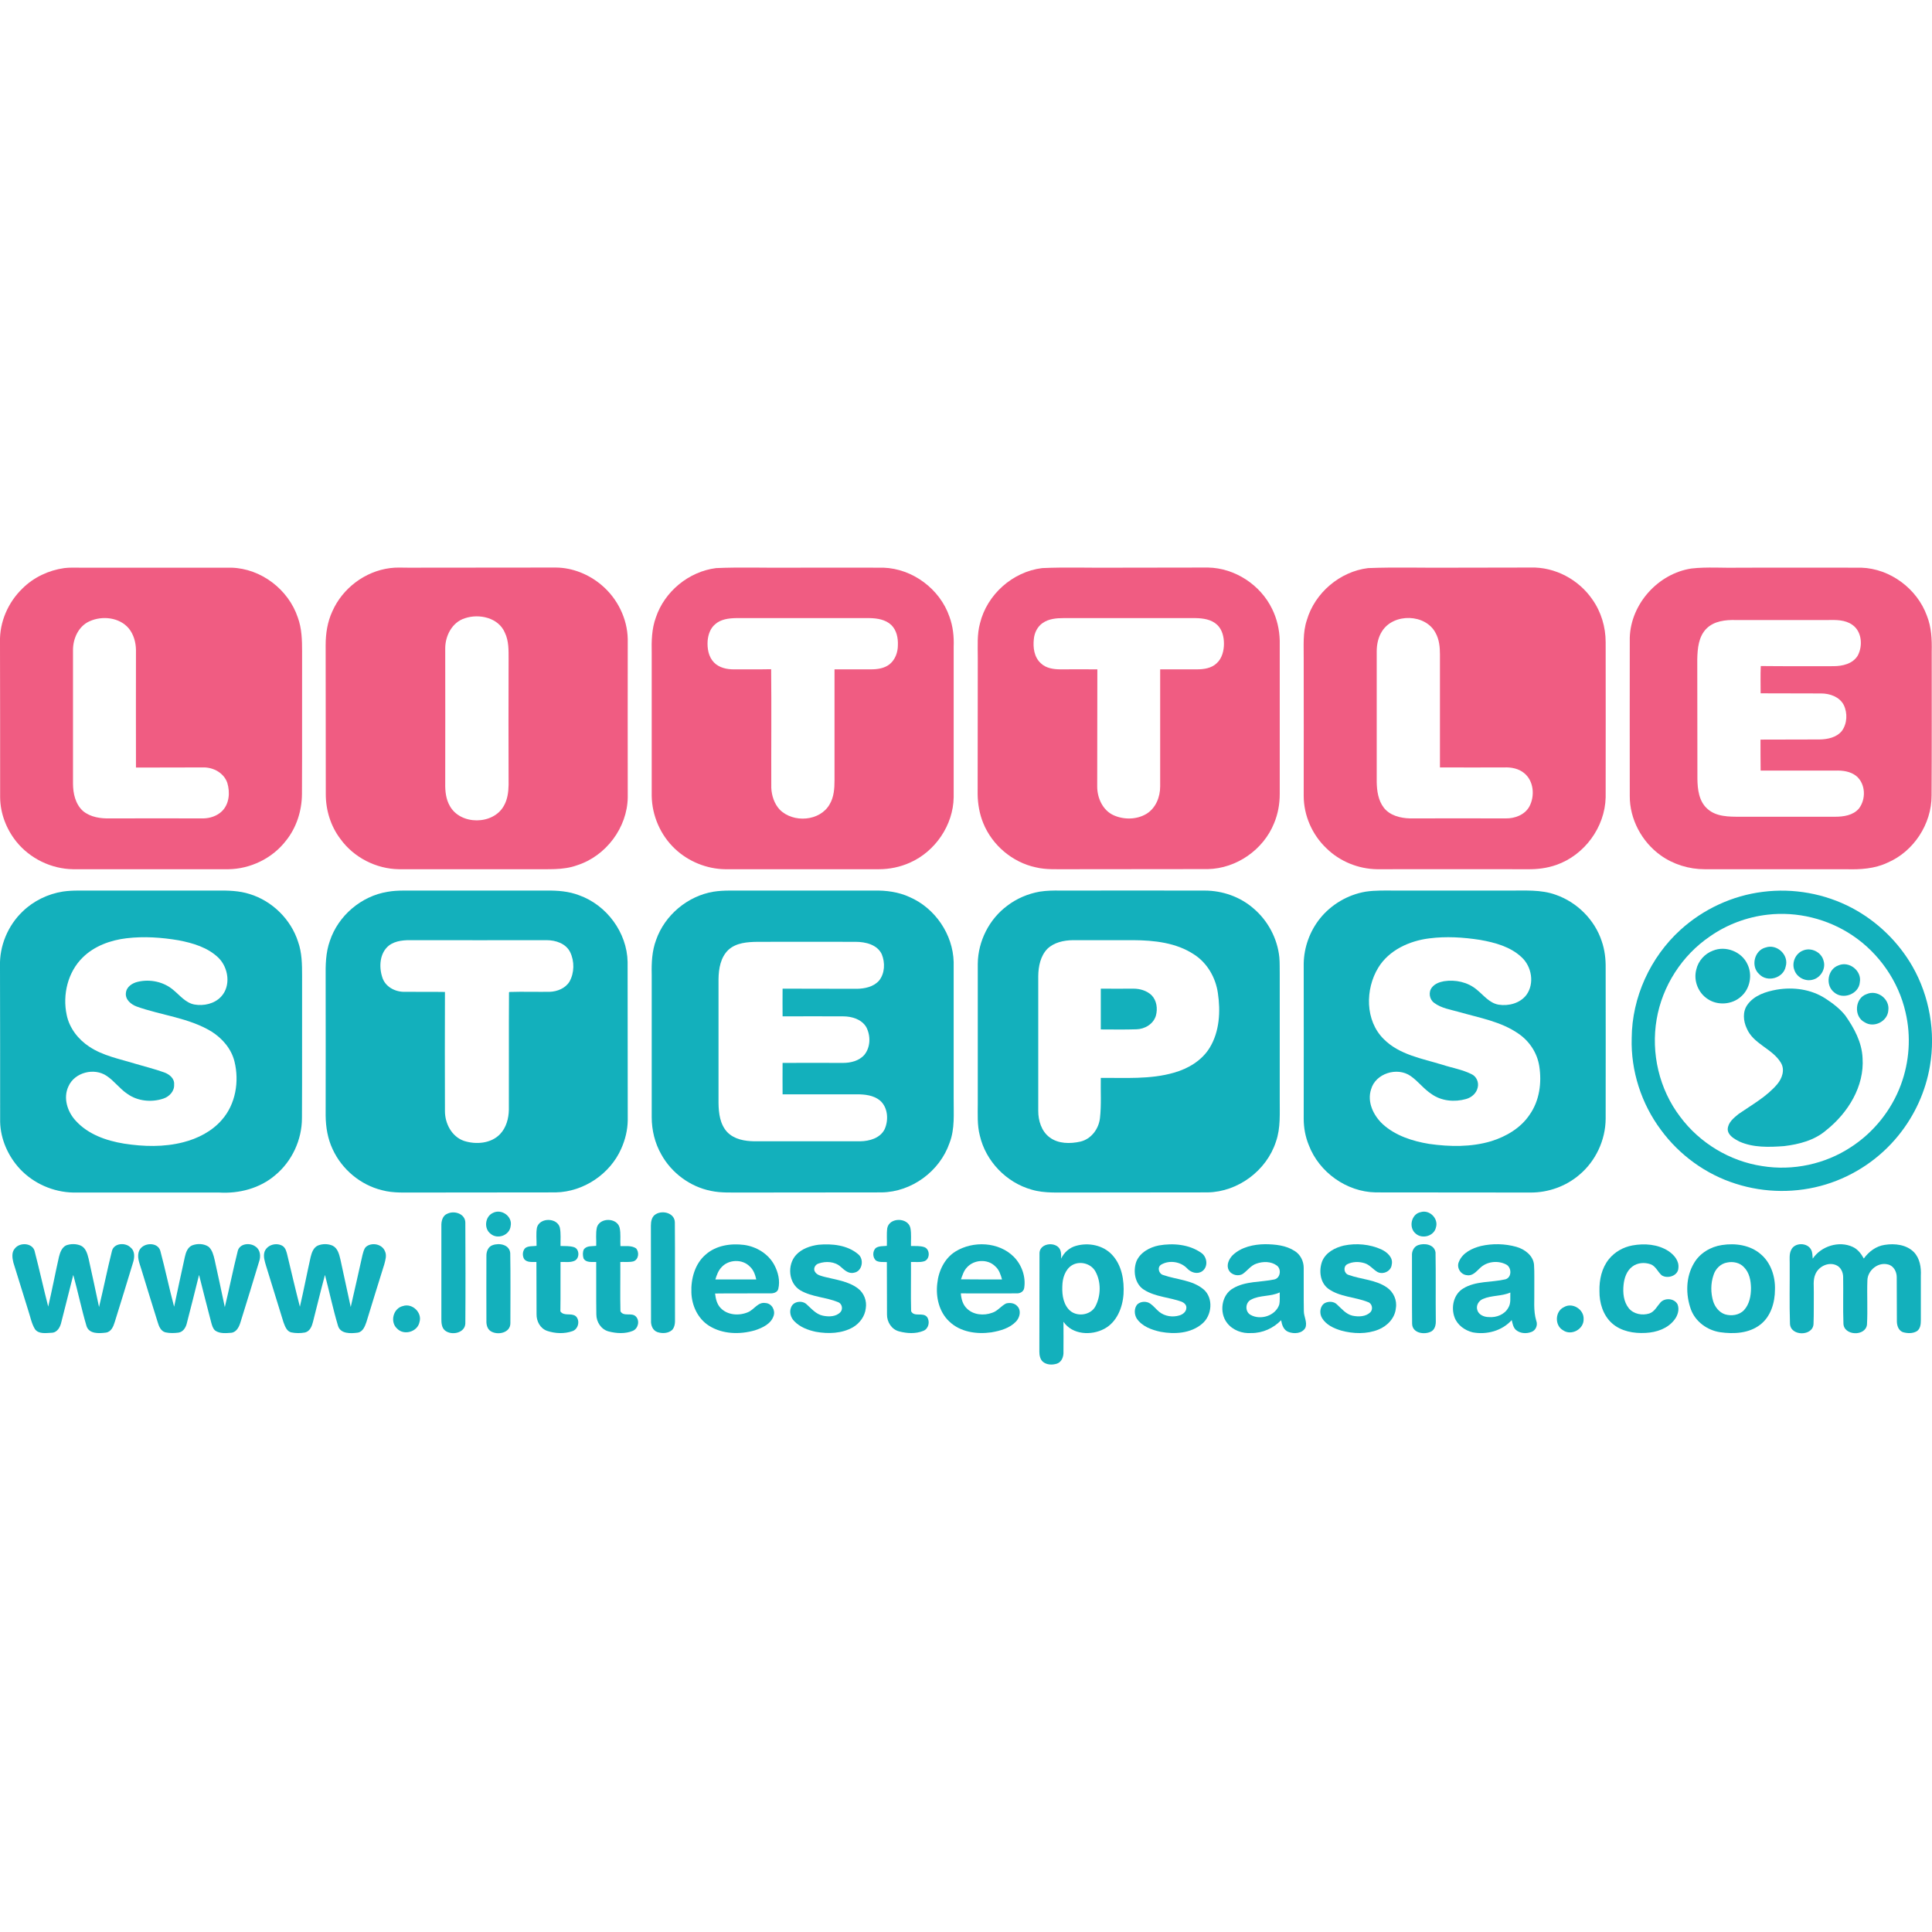
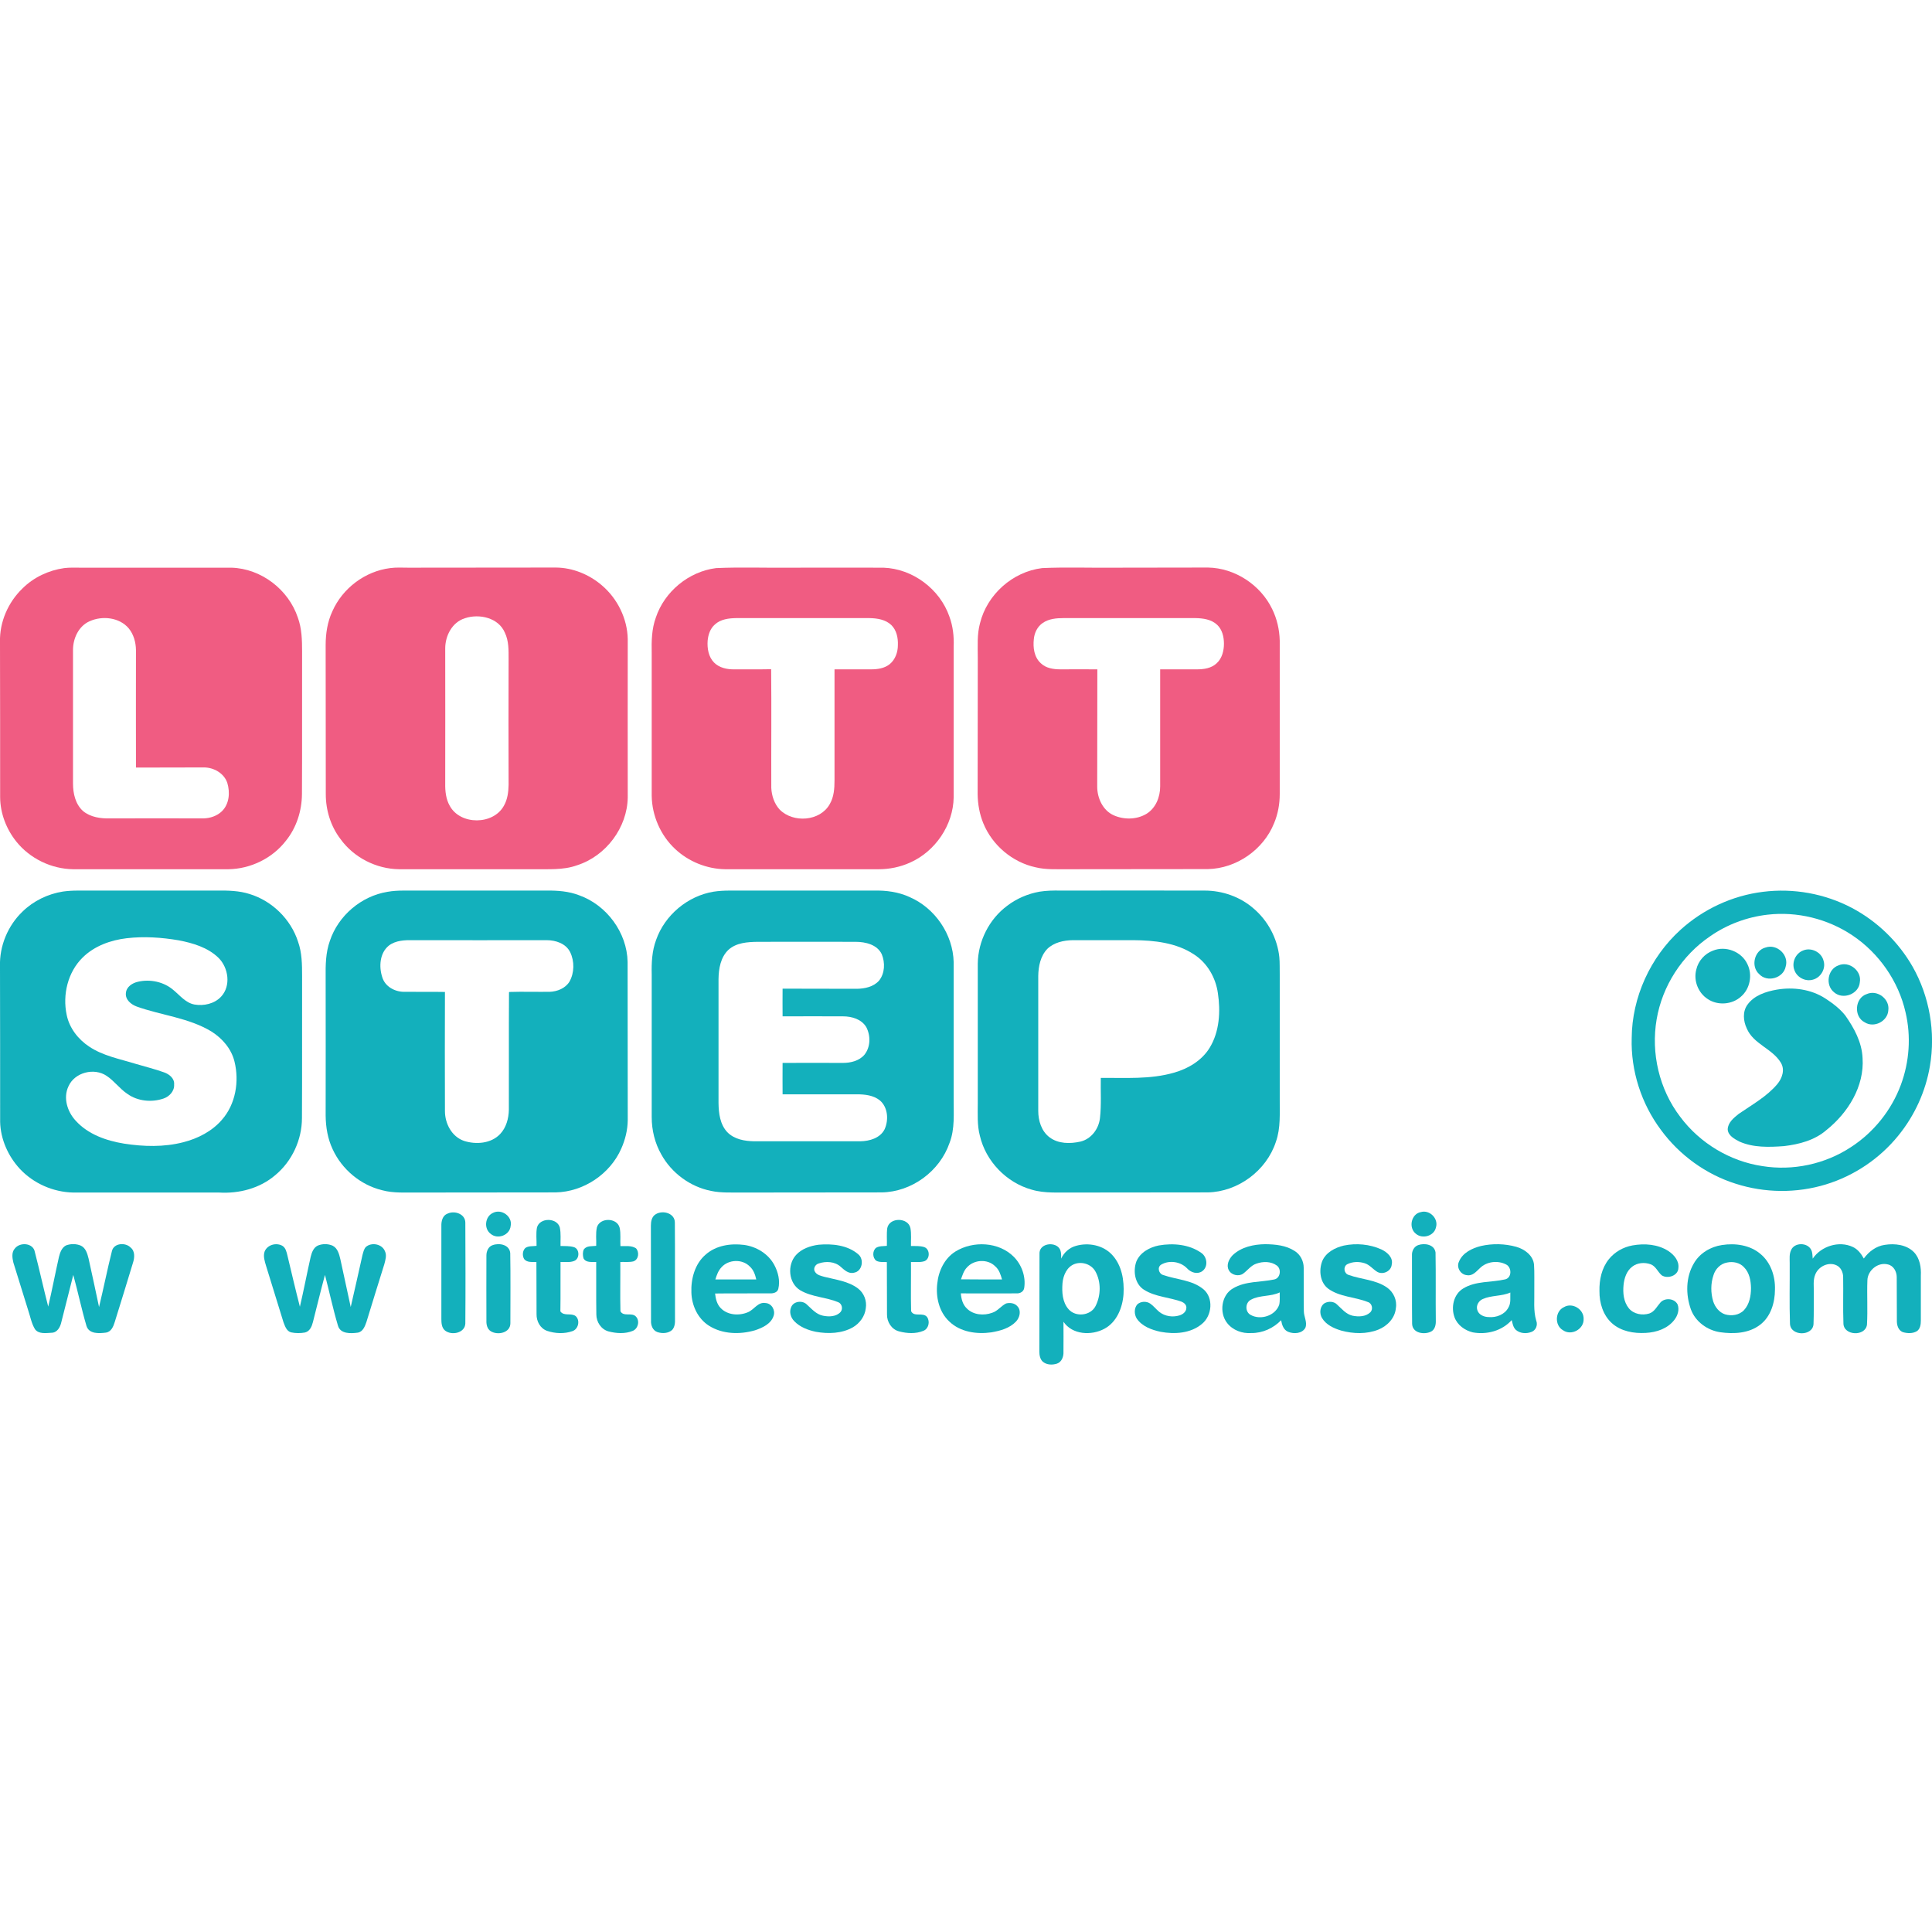
<svg xmlns="http://www.w3.org/2000/svg" xml:space="preserve" width="300px" height="300px" shape-rendering="geometricPrecision" text-rendering="geometricPrecision" image-rendering="optimizeQuality" fill-rule="evenodd" clip-rule="evenodd" viewBox="0 0 140.25 140.25">
  <g id="Layer_x0020_1">
    <rect fill="none" width="140.25" height="140.25" />
    <g id="_2214296122672">
      <g>
        <g>
          <path fill="#F05C82" fill-rule="nonzero" d="M4.66 41.24c0.39,-0.05 0.8,-0.03 1.2,-0.03 3.65,0 7.29,0 10.94,0 2.15,0.06 4.14,1.58 4.82,3.62 0.29,0.79 0.31,1.64 0.31,2.47 -0.01,3.45 0.01,6.9 -0.01,10.35 -0.01,1.22 -0.4,2.44 -1.17,3.39 -0.98,1.27 -2.57,2.04 -4.17,2.06 -3.76,0 -7.52,0 -11.27,0 -1.58,-0.02 -3.13,-0.77 -4.12,-2 -0.73,-0.91 -1.17,-2.05 -1.18,-3.22 0,-3.76 0,-7.51 -0.01,-11.27 -0.04,-1.45 0.59,-2.89 1.63,-3.89 0.81,-0.81 1.9,-1.32 3.03,-1.48zm1.84 3.86l0 0c-0.79,0.35 -1.2,1.24 -1.2,2.08 0,3.23 0,6.46 0,9.7 0,0.71 0.17,1.49 0.72,1.99 0.55,0.46 1.3,0.56 1.99,0.54 2.26,-0.01 4.51,0 6.76,0 0.49,-0.01 0.99,-0.18 1.34,-0.52 0.54,-0.53 0.6,-1.37 0.39,-2.06 -0.24,-0.71 -1,-1.13 -1.73,-1.12 -1.64,0.01 -3.27,0 -4.9,0.01 -0.01,-2.85 0,-5.7 0,-8.54 -0.01,-0.56 -0.17,-1.13 -0.52,-1.56 -0.68,-0.81 -1.93,-0.94 -2.85,-0.52z" />
        </g>
        <g>
          <path fill="#F05C82" fill-rule="nonzero" d="M28.32 41.24c0.44,-0.06 0.88,-0.03 1.33,-0.03 3.57,-0.01 7.14,0 10.71,-0.01 1.21,0.01 2.41,0.5 3.33,1.29 1.13,0.96 1.85,2.41 1.88,3.9 0,3.83 -0.01,7.66 0,11.49 -0.03,2.2 -1.58,4.26 -3.67,4.93 -1.04,0.38 -2.16,0.27 -3.24,0.29 -3.23,0 -6.46,0 -9.69,0 -1.66,-0.02 -3.29,-0.85 -4.26,-2.2 -0.7,-0.92 -1.06,-2.08 -1.06,-3.24 -0.01,-3.61 0,-7.21 -0.01,-10.82 0,-0.85 0.13,-1.7 0.49,-2.47 0.74,-1.67 2.37,-2.9 4.19,-3.13zm5.43 3.64l0 0c-0.93,0.29 -1.43,1.27 -1.43,2.19 0,3.27 0.01,6.53 0,9.8 -0.01,0.56 0.05,1.14 0.33,1.63 0.77,1.41 3.16,1.4 3.93,-0.01 0.26,-0.45 0.33,-0.99 0.34,-1.51 -0.01,-3.04 -0.01,-6.08 0,-9.13 0,-0.64 0.02,-1.32 -0.27,-1.92 -0.46,-1.09 -1.86,-1.4 -2.9,-1.05z" />
        </g>
        <g>
          <path fill="#F05C82" fill-rule="nonzero" d="M51.98 41.24c1.79,-0.08 3.59,-0.01 5.39,-0.03 2.25,0 4.51,-0.01 6.76,0 2.12,0.07 4.1,1.55 4.79,3.55 0.26,0.7 0.34,1.45 0.31,2.19 0,3.65 0,7.29 0,10.93 -0.03,2.02 -1.34,3.93 -3.17,4.74 -0.71,0.32 -1.49,0.48 -2.27,0.48 -3.72,0 -7.43,0 -11.15,0 -1.34,-0.02 -2.66,-0.56 -3.63,-1.47 -1.06,-0.99 -1.68,-2.42 -1.7,-3.86 0,-3.46 0,-6.91 0,-10.36 -0.02,-0.87 0,-1.76 0.3,-2.58 0.63,-1.89 2.39,-3.34 4.37,-3.59zm-0.08 4.09l0 0c-0.34,0.29 -0.49,0.74 -0.53,1.18 -0.04,0.55 0.06,1.17 0.46,1.58 0.38,0.39 0.95,0.51 1.48,0.5 0.89,-0.01 1.78,0.01 2.67,-0.01 0.03,2.87 0,5.75 0.01,8.62 0.03,0.57 0.22,1.15 0.61,1.57 0.97,0.99 2.93,0.86 3.63,-0.39 0.31,-0.52 0.35,-1.15 0.35,-1.74 0,-2.68 0,-5.37 0,-8.05 0.88,0 1.77,0 2.65,0 0.47,0 0.98,-0.07 1.36,-0.38 0.4,-0.33 0.59,-0.86 0.59,-1.38 0.02,-0.52 -0.09,-1.08 -0.48,-1.46 -0.42,-0.4 -1.03,-0.49 -1.58,-0.5 -3.23,0 -6.46,0 -9.69,0 -0.53,0.01 -1.12,0.08 -1.53,0.46z" />
        </g>
        <g>
          <path fill="#F05C82" fill-rule="nonzero" d="M75.65 41.24c1.75,-0.08 3.51,-0.01 5.27,-0.03 2.26,-0.01 4.51,0 6.77,-0.01 1.95,0.03 3.82,1.26 4.66,3.01 0.35,0.71 0.53,1.5 0.55,2.29 0,3.72 0,7.43 0,11.15 0,0.72 -0.13,1.44 -0.41,2.11 -0.77,1.92 -2.73,3.29 -4.81,3.33 -3.38,0.01 -6.76,0 -10.13,0.01 -0.79,-0.01 -1.6,0.05 -2.37,-0.14 -1.68,-0.36 -3.15,-1.6 -3.8,-3.2 -0.27,-0.66 -0.4,-1.38 -0.41,-2.1 0.01,-3.31 0,-6.61 0.01,-9.92 0,-0.83 -0.06,-1.68 0.16,-2.49 0.51,-2.09 2.37,-3.75 4.51,-4.01zm0.05 3.98l0 0c-0.39,0.26 -0.61,0.72 -0.65,1.17 -0.07,0.62 0.02,1.32 0.51,1.76 0.37,0.36 0.92,0.44 1.42,0.44 0.89,0 1.78,-0.01 2.68,0 -0.01,2.83 0,5.67 -0.01,8.51 0,0.84 0.41,1.74 1.21,2.09 0.75,0.33 1.68,0.31 2.38,-0.12 0.67,-0.42 0.98,-1.22 0.98,-1.98 0,-2.83 0,-5.67 0,-8.5 0.89,0 1.78,0 2.67,0 0.51,0 1.05,-0.08 1.43,-0.44 0.39,-0.35 0.53,-0.91 0.53,-1.42 0,-0.49 -0.12,-1.02 -0.49,-1.37 -0.42,-0.4 -1.03,-0.48 -1.58,-0.49 -3.19,0 -6.39,0 -9.58,0 -0.51,0 -1.07,0.05 -1.5,0.35z" />
        </g>
        <g>
-           <path fill="#F05C82" fill-rule="nonzero" d="M99.31 41.24c2.02,-0.08 4.05,-0.01 6.07,-0.03 1.92,-0.01 3.84,0 5.75,-0.01 1.75,-0.05 3.47,0.87 4.46,2.31 0.64,0.9 0.97,2 0.97,3.11 0,3.75 0.01,7.51 0,11.26 -0.05,2.17 -1.54,4.2 -3.59,4.91 -0.66,0.23 -1.36,0.32 -2.06,0.31 -3.65,-0.01 -7.3,0 -10.94,0 -1.37,-0.02 -2.72,-0.57 -3.69,-1.53 -1.03,-0.98 -1.64,-2.38 -1.64,-3.8 0.01,-3.31 0,-6.61 0,-9.91 0.01,-0.96 -0.08,-1.93 0.23,-2.85 0.58,-1.98 2.4,-3.52 4.44,-3.77zm1.02 4.58l0 0c-0.28,0.43 -0.39,0.96 -0.39,1.47 0,3.16 0,6.31 0,9.47 0.01,0.65 0.11,1.35 0.52,1.88 0.44,0.56 1.19,0.75 1.88,0.77 2.33,0 4.65,-0.01 6.98,0 0.65,0.01 1.37,-0.26 1.7,-0.86 0.41,-0.76 0.33,-1.86 -0.38,-2.43 -0.4,-0.33 -0.93,-0.43 -1.43,-0.41 -1.56,0.01 -3.12,0 -4.68,0 0,-2.73 0,-5.47 0,-8.2 0,-0.53 -0.05,-1.07 -0.31,-1.55 -0.72,-1.41 -3.05,-1.47 -3.89,-0.14z" />
-         </g>
+           </g>
        <g>
-           <path fill="#F05C82" fill-rule="nonzero" d="M122.78 41.27c1.14,-0.13 2.3,-0.03 3.45,-0.06 2.96,0 5.93,-0.01 8.89,0 2.1,0.07 4.05,1.53 4.76,3.49 0.33,0.83 0.37,1.72 0.35,2.6 0,3.48 0.01,6.97 -0.01,10.46 0,2.06 -1.3,4.05 -3.19,4.86 -0.94,0.45 -2,0.51 -3.02,0.48 -3.42,0 -6.84,0 -10.26,0 -1.14,0 -2.28,-0.35 -3.2,-1.01 -1.37,-0.98 -2.25,-2.63 -2.24,-4.31 0,-3.83 -0.01,-7.67 0,-11.5 0.08,-2.45 2.06,-4.64 4.47,-5.01zm1.11 4.35l0 0c-0.59,0.58 -0.66,1.45 -0.68,2.23 0.01,2.9 0,5.79 0.01,8.69 0.01,0.76 0.11,1.63 0.72,2.17 0.64,0.59 1.58,0.58 2.4,0.58 2.29,0 4.58,0 6.87,0 0.62,0 1.31,-0.1 1.73,-0.59 0.53,-0.68 0.5,-1.8 -0.19,-2.37 -0.43,-0.34 -1,-0.41 -1.53,-0.39 -1.81,0 -3.61,0 -5.41,0 -0.01,-0.75 -0.01,-1.5 -0.01,-2.25 1.43,-0.01 2.86,0 4.29,-0.01 0.58,-0.01 1.22,-0.14 1.61,-0.61 0.4,-0.54 0.43,-1.31 0.14,-1.9 -0.31,-0.59 -1.01,-0.83 -1.64,-0.83 -1.46,-0.01 -2.93,0 -4.39,-0.01 0,-0.66 -0.02,-1.32 0.01,-1.98 1.76,0.02 3.52,0.01 5.28,0.01 0.65,0 1.4,-0.17 1.76,-0.77 0.38,-0.71 0.3,-1.75 -0.39,-2.23 -0.53,-0.38 -1.2,-0.36 -1.82,-0.35 -2.22,0 -4.43,0 -6.65,0 -0.74,-0.02 -1.56,0.07 -2.11,0.61z" />
-         </g>
+           </g>
      </g>
      <g>
        <g>
          <path fill="#13B0BC" fill-rule="nonzero" d="M4.57 64.72c0.36,-0.05 0.72,-0.07 1.08,-0.07 3.37,0 6.75,0 10.13,0 0.79,-0.01 1.59,0.01 2.34,0.25 1.64,0.5 3,1.84 3.52,3.47 0.28,0.79 0.29,1.64 0.29,2.47 -0.01,3.44 0.01,6.88 -0.01,10.32 0,1.58 -0.72,3.14 -1.94,4.15 -1.12,0.96 -2.63,1.35 -4.08,1.26 -3.53,0 -7.06,0 -10.59,0 -1.45,-0.03 -2.88,-0.66 -3.87,-1.72 -0.85,-0.92 -1.4,-2.15 -1.43,-3.41 0,-3.76 0,-7.52 -0.01,-11.28 -0.05,-1.48 0.57,-2.97 1.64,-3.99 0.79,-0.77 1.84,-1.28 2.93,-1.45zm4.62 3.39l0 0c-1.17,0.14 -2.34,0.56 -3.19,1.4 -1.08,1.06 -1.47,2.7 -1.16,4.16 0.19,0.95 0.83,1.78 1.64,2.31 1,0.67 2.21,0.89 3.34,1.24 0.7,0.21 1.41,0.38 2.1,0.63 0.37,0.13 0.76,0.44 0.72,0.88 0.03,0.48 -0.35,0.88 -0.78,1.02 -0.86,0.29 -1.87,0.19 -2.61,-0.34 -0.56,-0.37 -0.95,-0.94 -1.51,-1.31 -0.9,-0.61 -2.32,-0.26 -2.77,0.76 -0.4,0.84 -0.08,1.84 0.52,2.49 0.9,1 2.23,1.46 3.52,1.67 1.42,0.22 2.89,0.26 4.29,-0.1 1.06,-0.27 2.08,-0.79 2.8,-1.62 1.01,-1.14 1.28,-2.8 0.92,-4.25 -0.23,-0.92 -0.88,-1.67 -1.67,-2.17 -1.65,-1 -3.63,-1.17 -5.42,-1.81 -0.41,-0.15 -0.85,-0.5 -0.79,-0.99 0.04,-0.45 0.47,-0.72 0.87,-0.81 0.89,-0.21 1.89,0 2.59,0.61 0.47,0.39 0.88,0.92 1.51,1.04 0.68,0.12 1.46,-0.05 1.94,-0.57 0.73,-0.78 0.54,-2.1 -0.19,-2.82 -0.77,-0.75 -1.85,-1.07 -2.89,-1.27 -1.24,-0.21 -2.52,-0.3 -3.78,-0.15z" />
        </g>
        <g>
          <path fill="#13B0BC" fill-rule="nonzero" d="M28.13 64.74c0.39,-0.07 0.78,-0.09 1.18,-0.09 3.46,0 6.92,0 10.37,0 0.8,-0.01 1.61,0.05 2.36,0.34 2,0.71 3.48,2.71 3.52,4.84 0.01,3.83 0,7.66 0.01,11.49 -0.01,0.71 -0.18,1.41 -0.47,2.06 -0.81,1.85 -2.74,3.14 -4.76,3.18 -3.34,0.01 -6.68,0 -10.03,0.01 -0.86,-0.01 -1.74,0.06 -2.58,-0.17 -1.56,-0.38 -2.91,-1.51 -3.58,-2.97 -0.36,-0.76 -0.5,-1.6 -0.51,-2.44 0.01,-3.35 0,-6.69 0,-10.04 -0.01,-0.89 0,-1.8 0.31,-2.66 0.61,-1.82 2.27,-3.24 4.18,-3.55zm0.09 3.91l0 0c-0.66,0.54 -0.72,1.53 -0.47,2.29 0.2,0.67 0.89,1.05 1.56,1.06 1,0.01 1.99,-0.01 2.99,0.01 -0.01,2.88 -0.01,5.76 0,8.65 0,0.9 0.49,1.85 1.38,2.16 0.87,0.28 1.96,0.2 2.62,-0.49 0.45,-0.47 0.63,-1.14 0.64,-1.78 0.01,-2.84 -0.01,-5.67 0.01,-8.51l0.03 -0.03c0.97,-0.03 1.95,0 2.92,-0.01 0.55,-0.02 1.14,-0.25 1.44,-0.74 0.36,-0.64 0.37,-1.48 0.05,-2.14 -0.31,-0.63 -1.05,-0.87 -1.71,-0.87 -3.23,0 -6.46,0.01 -9.69,0 -0.6,-0.01 -1.27,0.01 -1.77,0.4z" />
        </g>
        <g>
          <path fill="#13B0BC" fill-rule="nonzero" d="M51.8 64.73c0.39,-0.06 0.78,-0.08 1.17,-0.08 3.5,0 6.99,0 10.48,0 0.88,-0.02 1.78,0.1 2.58,0.47 1.85,0.8 3.15,2.71 3.2,4.72 0,3.3 0,6.61 0,9.91 -0.01,1.08 0.1,2.19 -0.3,3.22 -0.71,2.06 -2.75,3.56 -4.93,3.59 -3.37,0.01 -6.75,0 -10.12,0.01 -0.76,-0.01 -1.52,0.04 -2.27,-0.12 -1.51,-0.3 -2.86,-1.3 -3.6,-2.64 -0.47,-0.82 -0.7,-1.77 -0.7,-2.71 0,-3.46 0,-6.91 0,-10.36 -0.02,-0.85 0.02,-1.71 0.32,-2.51 0.63,-1.8 2.29,-3.19 4.17,-3.5zm1.08 4.22l0 0c-0.57,0.54 -0.71,1.37 -0.72,2.12 0,3 0,6.01 0,9.01 0.01,0.74 0.11,1.54 0.63,2.1 0.51,0.53 1.27,0.66 1.97,0.67 2.57,0 5.13,0 7.69,0 0.67,-0.01 1.45,-0.23 1.77,-0.88 0.3,-0.67 0.24,-1.59 -0.35,-2.09 -0.46,-0.37 -1.08,-0.44 -1.65,-0.44 -1.81,0 -3.61,0 -5.41,0 -0.01,-0.76 0,-1.52 0,-2.28 1.46,0 2.92,-0.01 4.39,0 0.56,0 1.17,-0.15 1.55,-0.59 0.45,-0.56 0.46,-1.38 0.14,-2 -0.34,-0.58 -1.05,-0.79 -1.69,-0.79 -1.46,-0.01 -2.93,0 -4.39,0 0,-0.67 -0.01,-1.34 0,-2.01 1.8,0.01 3.6,0 5.4,0.01 0.57,-0.01 1.2,-0.14 1.6,-0.59 0.43,-0.53 0.45,-1.31 0.2,-1.92 -0.33,-0.7 -1.18,-0.9 -1.9,-0.9 -2.37,-0.01 -4.74,0 -7.11,0 -0.73,0.01 -1.55,0.06 -2.12,0.58z" />
        </g>
        <g>
          <path fill="#13B0BC" fill-rule="nonzero" d="M75.46 64.73c0.5,-0.08 1.01,-0.09 1.52,-0.08 3.49,0 6.98,-0.01 10.47,0 1.29,0 2.58,0.45 3.55,1.3 1.04,0.88 1.73,2.18 1.87,3.53 0.04,0.42 0.02,0.84 0.03,1.25 0,3.01 0,6.02 0,9.02 -0.01,1.05 0.08,2.13 -0.28,3.14 -0.68,2.09 -2.75,3.63 -4.95,3.67 -3.27,0.01 -6.53,0 -9.8,0.01 -0.99,-0.02 -2.01,0.08 -2.98,-0.21 -1.83,-0.51 -3.33,-2.06 -3.76,-3.92 -0.2,-0.76 -0.15,-1.57 -0.15,-2.35 0,-3.38 0,-6.76 0,-10.14 0.02,-1.63 0.83,-3.23 2.14,-4.2 0.68,-0.52 1.5,-0.87 2.34,-1.02zm0.57 4.15l0 0c-0.5,0.52 -0.65,1.27 -0.66,1.97 0,3.26 0,6.53 0,9.8 0,0.7 0.23,1.47 0.82,1.91 0.63,0.48 1.5,0.48 2.25,0.31 0.78,-0.19 1.32,-0.92 1.41,-1.7 0.11,-0.97 0.04,-1.94 0.06,-2.92 1.77,-0.02 3.58,0.12 5.31,-0.38 1.03,-0.29 2.03,-0.88 2.6,-1.82 0.71,-1.17 0.79,-2.63 0.59,-3.96 -0.16,-1.12 -0.77,-2.19 -1.74,-2.81 -1.29,-0.85 -2.89,-1.02 -4.39,-1.03 -1.47,0 -2.93,0 -4.4,0 -0.66,0.01 -1.36,0.16 -1.85,0.63z" />
        </g>
        <g>
-           <path fill="#13B0BC" fill-rule="nonzero" d="M99.13 64.73c0.73,-0.11 1.46,-0.08 2.2,-0.08 2.74,0 5.47,0 8.21,0 1.14,0.01 2.32,-0.09 3.41,0.31 1.54,0.54 2.81,1.81 3.32,3.35 0.22,0.63 0.3,1.3 0.29,1.97 0,3.64 0.01,7.29 0,10.93 -0.01,1.56 -0.73,3.09 -1.92,4.08 -0.97,0.83 -2.24,1.28 -3.51,1.28 -3.76,-0.01 -7.51,0 -11.27,-0.01 -2.11,-0.04 -4.1,-1.46 -4.85,-3.43 -0.25,-0.61 -0.37,-1.26 -0.37,-1.92 0.01,-3.75 0,-7.51 0,-11.26 0.02,-1.18 0.44,-2.34 1.17,-3.26 0.82,-1.03 2.03,-1.74 3.32,-1.96zm4.62 3.39l0 0c-1.44,0.18 -2.92,0.85 -3.7,2.13 -0.95,1.56 -0.96,3.84 0.4,5.18 1.13,1.14 2.78,1.41 4.25,1.86 0.7,0.23 1.45,0.35 2.11,0.68 0.37,0.16 0.56,0.6 0.46,0.98 -0.09,0.42 -0.45,0.72 -0.84,0.83 -0.84,0.24 -1.8,0.15 -2.51,-0.36 -0.57,-0.37 -0.97,-0.93 -1.52,-1.31 -0.97,-0.68 -2.55,-0.19 -2.87,0.97 -0.3,0.92 0.17,1.89 0.84,2.52 0.92,0.84 2.16,1.24 3.38,1.44 1.49,0.21 3.05,0.24 4.51,-0.2 1.09,-0.34 2.14,-0.96 2.78,-1.92 0.72,-1.02 0.89,-2.33 0.7,-3.53 -0.15,-0.96 -0.72,-1.82 -1.52,-2.36 -1.27,-0.88 -2.82,-1.14 -4.28,-1.56 -0.62,-0.18 -1.3,-0.27 -1.83,-0.67 -0.35,-0.25 -0.43,-0.79 -0.16,-1.12 0.21,-0.27 0.55,-0.39 0.87,-0.45 0.83,-0.13 1.73,0.06 2.38,0.61 0.5,0.4 0.91,0.97 1.58,1.09 0.73,0.12 1.57,-0.1 2.03,-0.71 0.6,-0.83 0.38,-2.07 -0.36,-2.74 -0.81,-0.76 -1.93,-1.06 -3,-1.25 -1.22,-0.19 -2.47,-0.27 -3.7,-0.11z" />
-         </g>
+           </g>
        <g>
          <path fill="#13B0BC" fill-rule="nonzero" d="M127.98 64.74c2.21,-0.28 4.49,0.13 6.46,1.17 1.83,0.97 3.37,2.46 4.4,4.26 1.23,2.16 1.68,4.76 1.26,7.21 -0.31,1.85 -1.11,3.6 -2.29,5.05 -1.35,1.67 -3.2,2.92 -5.26,3.55 -2.12,0.65 -4.44,0.63 -6.55,-0.05 -2.16,-0.68 -4.09,-2.08 -5.43,-3.91 -1.42,-1.9 -2.19,-4.29 -2.12,-6.66 0.02,-2.96 1.35,-5.87 3.54,-7.86 1.65,-1.5 3.77,-2.49 5.99,-2.76zm0.33 1.66l0 0c-1.49,0.17 -2.94,0.71 -4.17,1.57 -2.04,1.38 -3.47,3.61 -3.88,6.03 -0.42,2.46 0.19,5.08 1.71,7.07 1.42,1.91 3.61,3.23 5.96,3.58 2.22,0.36 4.56,-0.14 6.44,-1.38 1.65,-1.07 2.94,-2.68 3.62,-4.52 0.62,-1.67 0.75,-3.52 0.34,-5.26 -0.51,-2.26 -1.93,-4.3 -3.86,-5.59 -1.79,-1.2 -4.02,-1.75 -6.16,-1.5z" />
        </g>
        <path fill="#13B0BC" fill-rule="nonzero" d="M128.18 68.78c0.82,-0.28 1.7,0.55 1.45,1.38 -0.16,0.85 -1.34,1.18 -1.92,0.56 -0.64,-0.56 -0.36,-1.74 0.47,-1.94z" />
        <path fill="#13B0BC" fill-rule="nonzero" d="M124.35 69.01c0.92,-0.38 2.08,0.07 2.5,0.98 0.38,0.77 0.2,1.79 -0.47,2.36 -0.64,0.58 -1.68,0.66 -2.4,0.18 -0.7,-0.44 -1.06,-1.35 -0.84,-2.15 0.14,-0.62 0.61,-1.15 1.21,-1.37z" />
        <path fill="#13B0BC" fill-rule="nonzero" d="M130.89 69c0.59,-0.25 1.34,0.12 1.49,0.75 0.18,0.57 -0.21,1.23 -0.79,1.37 -0.54,0.15 -1.15,-0.17 -1.33,-0.7 -0.21,-0.54 0.08,-1.21 0.63,-1.42z" />
        <path fill="#13B0BC" fill-rule="nonzero" d="M133.46 70.08c0.78,-0.34 1.71,0.4 1.55,1.23 -0.07,0.85 -1.22,1.29 -1.86,0.73 -0.66,-0.51 -0.49,-1.68 0.31,-1.96z" />
-         <path fill="#13B0BC" fill-rule="nonzero" d="M79.91 71.77c0.79,0 1.58,0.01 2.37,0 0.47,0 0.96,0.14 1.31,0.47 0.38,0.38 0.46,0.98 0.32,1.49 -0.18,0.61 -0.81,0.98 -1.42,0.99 -0.86,0.03 -1.72,0.01 -2.58,0.01 0,-0.98 0,-1.97 0,-2.96z" />
        <path fill="#13B0BC" fill-rule="nonzero" d="M128.99 71.84c1.19,-0.2 2.47,-0.03 3.5,0.63 0.54,0.35 1.06,0.74 1.46,1.24 0.65,0.92 1.21,1.95 1.26,3.1 0.14,2.05 -1.06,3.98 -2.63,5.23 -0.85,0.74 -1.98,1.03 -3.07,1.16 -1.09,0.08 -2.23,0.12 -3.24,-0.33 -0.36,-0.19 -0.82,-0.43 -0.85,-0.88 0.01,-0.5 0.44,-0.84 0.8,-1.13 0.97,-0.67 2.03,-1.25 2.8,-2.16 0.35,-0.42 0.57,-1.04 0.26,-1.55 -0.61,-1.03 -2,-1.35 -2.48,-2.5 -0.25,-0.53 -0.31,-1.21 0.05,-1.71 0.49,-0.69 1.35,-0.96 2.14,-1.1z" />
        <path fill="#13B0BC" fill-rule="nonzero" d="M135.52 72.16c0.75,-0.33 1.67,0.35 1.56,1.17 -0.04,0.81 -1.04,1.32 -1.72,0.88 -0.81,-0.41 -0.72,-1.77 0.16,-2.05z" />
        <path fill="#13B0BC" fill-rule="nonzero" d="M35.78 88.05c0.63,-0.33 1.44,0.26 1.29,0.95 -0.07,0.68 -0.96,1 -1.46,0.56 -0.5,-0.38 -0.4,-1.25 0.17,-1.51z" />
        <path fill="#13B0BC" fill-rule="nonzero" d="M103.14 87.99c0.64,-0.19 1.3,0.47 1.1,1.11 -0.13,0.63 -0.99,0.87 -1.46,0.46 -0.55,-0.43 -0.34,-1.44 0.36,-1.57z" />
        <path fill="#13B0BC" fill-rule="nonzero" d="M32.49 88.1c0.51,-0.24 1.29,0.02 1.29,0.66 0.01,2.43 0.02,4.87 0,7.31 -0.02,0.7 -0.99,0.9 -1.47,0.52 -0.25,-0.2 -0.27,-0.55 -0.27,-0.84 0,-2.25 0,-4.51 0,-6.76 -0.01,-0.35 0.09,-0.76 0.45,-0.89z" />
        <path fill="#13B0BC" fill-rule="nonzero" d="M47.61 88.14c0.51,-0.31 1.39,-0.07 1.38,0.62 0.02,2.33 0,4.66 0.01,6.99 0.01,0.27 -0.01,0.57 -0.2,0.79 -0.28,0.26 -0.73,0.28 -1.08,0.16 -0.34,-0.12 -0.48,-0.5 -0.46,-0.83 -0.01,-2.3 0,-4.59 -0.01,-6.89 0,-0.31 0.06,-0.67 0.36,-0.84z" />
        <path fill="#13B0BC" fill-rule="nonzero" d="M38.98 89.11c0.2,-0.74 1.46,-0.73 1.66,0 0.09,0.44 0.04,0.89 0.05,1.34 0.32,0.01 0.65,-0.01 0.96,0.08 0.44,0.12 0.45,0.86 0.02,1.01 -0.31,0.12 -0.65,0.06 -0.98,0.07 -0.01,1.2 0.01,2.39 -0.01,3.59 0.27,0.37 0.78,0.09 1.11,0.34 0.34,0.31 0.2,0.94 -0.23,1.09 -0.59,0.21 -1.26,0.18 -1.85,-0.02 -0.5,-0.18 -0.77,-0.7 -0.76,-1.21 -0.01,-1.26 0,-2.52 -0.01,-3.79 -0.3,-0.01 -0.67,0.06 -0.89,-0.21 -0.14,-0.24 -0.13,-0.59 0.08,-0.8 0.23,-0.17 0.54,-0.12 0.82,-0.16 0.01,-0.44 -0.05,-0.9 0.03,-1.33z" />
        <path fill="#13B0BC" fill-rule="nonzero" d="M43.33 89.1c0.21,-0.73 1.46,-0.72 1.65,0.02 0.1,0.44 0.03,0.89 0.06,1.34 0.37,0.01 0.8,-0.06 1.13,0.16 0.26,0.28 0.19,0.83 -0.2,0.95 -0.31,0.07 -0.63,0.03 -0.94,0.04 0.01,1.19 -0.02,2.39 0.01,3.58 0.23,0.42 0.82,0.06 1.12,0.38 0.3,0.31 0.17,0.87 -0.22,1.04 -0.55,0.23 -1.2,0.19 -1.77,0.04 -0.54,-0.15 -0.88,-0.69 -0.88,-1.23 -0.02,-1.27 0,-2.54 -0.01,-3.81 -0.31,-0.01 -0.74,0.07 -0.92,-0.26 -0.06,-0.21 -0.07,-0.45 0.02,-0.65 0.21,-0.29 0.6,-0.22 0.9,-0.26 0.02,-0.44 -0.05,-0.9 0.05,-1.34z" />
        <path fill="#13B0BC" fill-rule="nonzero" d="M64.41 89.15c0.16,-0.8 1.52,-0.78 1.68,0 0.08,0.43 0.03,0.87 0.04,1.3 0.32,0.01 0.65,-0.02 0.96,0.08 0.45,0.15 0.44,0.93 -0.04,1.04 -0.3,0.08 -0.61,0.03 -0.92,0.04 0.01,1.19 -0.02,2.38 0.01,3.57 0.21,0.46 0.87,0.05 1.16,0.43 0.23,0.33 0.11,0.85 -0.27,1 -0.56,0.23 -1.19,0.19 -1.76,0.04 -0.55,-0.14 -0.89,-0.69 -0.88,-1.23 -0.01,-1.27 0,-2.54 -0.01,-3.8 -0.25,-0.02 -0.53,0.03 -0.77,-0.1 -0.28,-0.21 -0.29,-0.72 -0.01,-0.94 0.23,-0.14 0.52,-0.11 0.78,-0.14 0.02,-0.43 -0.03,-0.86 0.03,-1.29z" />
        <path fill="#13B0BC" fill-rule="nonzero" d="M1.08 90.63c0.37,-0.48 1.34,-0.41 1.45,0.26 0.34,1.31 0.63,2.64 0.97,3.96 0.28,-1.2 0.51,-2.41 0.78,-3.61 0.08,-0.31 0.2,-0.67 0.51,-0.83 0.34,-0.13 0.75,-0.13 1.09,0.02 0.35,0.17 0.46,0.58 0.55,0.93 0.26,1.17 0.51,2.34 0.76,3.52 0.33,-1.36 0.6,-2.73 0.94,-4.08 0.15,-0.57 0.98,-0.62 1.35,-0.24 0.34,0.27 0.29,0.76 0.17,1.12 -0.43,1.44 -0.88,2.86 -1.32,4.29 -0.1,0.33 -0.26,0.72 -0.65,0.77 -0.49,0.06 -1.21,0.11 -1.4,-0.48 -0.36,-1.22 -0.62,-2.48 -0.96,-3.71 -0.3,1.15 -0.57,2.3 -0.87,3.44 -0.08,0.36 -0.3,0.76 -0.72,0.76 -0.39,0.02 -0.92,0.11 -1.19,-0.26 -0.25,-0.41 -0.33,-0.88 -0.48,-1.33 -0.36,-1.17 -0.73,-2.34 -1.09,-3.51 -0.08,-0.33 -0.14,-0.75 0.11,-1.02z" />
-         <path fill="#13B0BC" fill-rule="nonzero" d="M10.12 90.76c0.28,-0.57 1.34,-0.62 1.52,0.05 0.36,1.34 0.64,2.71 1,4.05 0.26,-1.21 0.51,-2.42 0.78,-3.62 0.07,-0.32 0.2,-0.69 0.52,-0.83 0.38,-0.15 0.86,-0.14 1.21,0.1 0.26,0.24 0.35,0.6 0.43,0.94 0.25,1.14 0.5,2.29 0.74,3.44 0.33,-1.36 0.6,-2.73 0.94,-4.08 0.14,-0.55 0.9,-0.62 1.3,-0.31 0.35,0.24 0.38,0.72 0.25,1.08 -0.44,1.48 -0.9,2.94 -1.35,4.4 -0.1,0.33 -0.28,0.72 -0.66,0.77 -0.39,0.03 -0.84,0.08 -1.18,-0.16 -0.17,-0.15 -0.23,-0.38 -0.29,-0.6 -0.3,-1.14 -0.59,-2.29 -0.88,-3.44 -0.3,1.19 -0.59,2.38 -0.9,3.56 -0.08,0.29 -0.27,0.58 -0.59,0.63 -0.31,0.04 -0.64,0.05 -0.95,-0.02 -0.35,-0.09 -0.48,-0.46 -0.57,-0.76 -0.4,-1.27 -0.79,-2.55 -1.18,-3.82 -0.13,-0.44 -0.36,-0.93 -0.14,-1.38z" />
+         <path fill="#13B0BC" fill-rule="nonzero" d="M10.12 90.76z" />
        <path fill="#13B0BC" fill-rule="nonzero" d="M19.21 90.85c0.2,-0.5 0.87,-0.67 1.31,-0.4 0.22,0.15 0.28,0.43 0.34,0.67 0.3,1.25 0.59,2.5 0.91,3.74 0.28,-1.2 0.51,-2.41 0.78,-3.61 0.08,-0.32 0.2,-0.68 0.52,-0.83 0.34,-0.14 0.74,-0.14 1.08,0.01 0.37,0.19 0.47,0.62 0.56,0.99 0.25,1.15 0.5,2.3 0.75,3.46 0.29,-1.25 0.57,-2.51 0.85,-3.76 0.06,-0.21 0.1,-0.44 0.25,-0.6 0.41,-0.36 1.17,-0.22 1.38,0.3 0.15,0.3 0.04,0.64 -0.04,0.95 -0.44,1.4 -0.87,2.8 -1.3,4.2 -0.11,0.31 -0.25,0.7 -0.62,0.77 -0.51,0.07 -1.28,0.11 -1.45,-0.52 -0.36,-1.21 -0.62,-2.45 -0.94,-3.67 -0.31,1.14 -0.58,2.28 -0.87,3.41 -0.08,0.32 -0.22,0.68 -0.58,0.77 -0.33,0.06 -0.68,0.06 -1.01,-0.01 -0.33,-0.09 -0.44,-0.45 -0.55,-0.73 -0.43,-1.36 -0.83,-2.72 -1.26,-4.08 -0.1,-0.34 -0.23,-0.71 -0.11,-1.06z" />
        <path fill="#13B0BC" fill-rule="nonzero" d="M35.76 90.39c0.49,-0.18 1.23,-0.04 1.28,0.58 0.03,1.69 0.01,3.39 0.01,5.09 0,0.7 -0.92,0.89 -1.42,0.58 -0.26,-0.16 -0.33,-0.48 -0.32,-0.76 0,-1.58 -0.01,-3.16 0,-4.74 0,-0.31 0.14,-0.65 0.45,-0.75z" />
        <g>
          <path fill="#13B0BC" fill-rule="nonzero" d="M51.22 91.08c0.75,-0.67 1.81,-0.83 2.78,-0.71 0.91,0.12 1.78,0.65 2.21,1.46 0.28,0.52 0.43,1.15 0.29,1.73 -0.06,0.27 -0.37,0.34 -0.6,0.33 -1.33,0.01 -2.66,-0.01 -3.99,0.01 0.04,0.37 0.13,0.77 0.4,1.05 0.5,0.53 1.34,0.58 1.98,0.31 0.45,-0.18 0.73,-0.76 1.27,-0.67 0.46,0.02 0.74,0.52 0.6,0.93 -0.19,0.59 -0.81,0.87 -1.35,1.05 -1.1,0.32 -2.36,0.29 -3.34,-0.33 -0.81,-0.51 -1.25,-1.46 -1.28,-2.4 -0.04,-1 0.25,-2.09 1.03,-2.76zm1.16 0.91l0 0c-0.24,0.25 -0.35,0.57 -0.45,0.89 0.99,0 1.98,0 2.97,0 -0.08,-0.35 -0.2,-0.7 -0.47,-0.94 -0.54,-0.56 -1.54,-0.52 -2.05,0.05z" />
        </g>
        <path fill="#13B0BC" fill-rule="nonzero" d="M59.41 90.36c0.99,-0.09 2.11,0.02 2.89,0.69 0.45,0.36 0.3,1.25 -0.31,1.34 -0.39,0.1 -0.7,-0.2 -0.96,-0.43 -0.43,-0.39 -1.08,-0.42 -1.6,-0.24 -0.26,0.07 -0.43,0.4 -0.25,0.63 0.15,0.22 0.43,0.27 0.67,0.34 0.82,0.21 1.73,0.31 2.43,0.84 0.44,0.33 0.66,0.9 0.57,1.44 -0.06,0.58 -0.44,1.09 -0.93,1.38 -0.81,0.46 -1.79,0.49 -2.69,0.33 -0.57,-0.12 -1.16,-0.34 -1.57,-0.77 -0.26,-0.26 -0.38,-0.67 -0.23,-1.01 0.16,-0.44 0.8,-0.52 1.12,-0.22 0.36,0.32 0.69,0.73 1.19,0.83 0.43,0.09 0.97,0.08 1.28,-0.27 0.19,-0.23 0.1,-0.6 -0.17,-0.71 -0.89,-0.37 -1.91,-0.37 -2.75,-0.86 -0.87,-0.52 -0.97,-1.85 -0.31,-2.57 0.41,-0.45 1.03,-0.66 1.62,-0.74z" />
        <g>
          <path fill="#13B0BC" fill-rule="nonzero" d="M69.36 90.85c1.28,-0.79 3.15,-0.71 4.24,0.39 0.57,0.58 0.88,1.44 0.75,2.26 -0.04,0.26 -0.29,0.4 -0.54,0.39 -1.35,0.01 -2.71,0 -4.06,0 0.03,0.4 0.14,0.82 0.44,1.1 0.47,0.47 1.23,0.53 1.83,0.31 0.4,-0.12 0.65,-0.5 1.02,-0.68 0.28,-0.07 0.62,-0.03 0.82,0.21 0.29,0.31 0.17,0.81 -0.1,1.1 -0.46,0.49 -1.15,0.68 -1.8,0.79 -1.06,0.15 -2.25,-0.02 -3.05,-0.79 -0.74,-0.69 -0.99,-1.78 -0.87,-2.76 0.09,-0.91 0.53,-1.83 1.32,-2.32zm0.83 1.16l0 0c-0.23,0.24 -0.32,0.56 -0.43,0.86 0.99,0.01 1.98,0.01 2.98,0.01 -0.1,-0.35 -0.21,-0.71 -0.49,-0.95 -0.55,-0.56 -1.55,-0.5 -2.06,0.08z" />
        </g>
        <g>
          <path fill="#13B0BC" fill-rule="nonzero" d="M75.46 91.02c-0.03,-0.69 0.9,-0.88 1.34,-0.51 0.25,0.21 0.24,0.56 0.23,0.86 0.21,-0.45 0.6,-0.8 1.08,-0.93 0.91,-0.26 1.97,-0.05 2.62,0.65 0.71,0.76 0.89,1.86 0.83,2.86 -0.07,0.98 -0.49,2.03 -1.39,2.51 -0.94,0.51 -2.33,0.44 -2.97,-0.51 0.01,0.72 0,1.45 0,2.17 0.02,0.35 -0.12,0.75 -0.47,0.87 -0.34,0.11 -0.76,0.1 -1.04,-0.15 -0.19,-0.18 -0.24,-0.47 -0.24,-0.72 0.01,-2.37 0,-4.73 0.01,-7.1zm2.57 0.73l0 0c-0.58,0.2 -0.85,0.83 -0.9,1.4 -0.05,0.65 -0.01,1.38 0.44,1.89 0.52,0.6 1.61,0.47 1.96,-0.23 0.39,-0.77 0.41,-1.75 -0.01,-2.51 -0.28,-0.51 -0.94,-0.74 -1.49,-0.55z" />
        </g>
        <path fill="#13B0BC" fill-rule="nonzero" d="M84.13 90.41c1.03,-0.18 2.19,-0.08 3.06,0.53 0.45,0.29 0.54,1.03 0.07,1.35 -0.36,0.24 -0.82,0.08 -1.09,-0.22 -0.47,-0.49 -1.29,-0.61 -1.87,-0.27 -0.32,0.19 -0.18,0.68 0.15,0.76 0.97,0.34 2.09,0.35 2.91,1.03 0.75,0.63 0.63,1.92 -0.11,2.52 -0.82,0.69 -1.99,0.76 -3,0.57 -0.65,-0.14 -1.34,-0.39 -1.73,-0.96 -0.19,-0.31 -0.2,-0.75 0.04,-1.03 0.25,-0.23 0.67,-0.25 0.95,-0.05 0.24,0.17 0.42,0.41 0.64,0.59 0.41,0.33 0.98,0.41 1.47,0.26 0.24,-0.07 0.49,-0.26 0.5,-0.53 0.03,-0.22 -0.15,-0.38 -0.33,-0.46 -0.9,-0.33 -1.92,-0.35 -2.74,-0.87 -0.67,-0.42 -0.81,-1.35 -0.56,-2.05 0.27,-0.66 0.97,-1.04 1.64,-1.17z" />
        <g>
          <path fill="#13B0BC" fill-rule="nonzero" d="M89.48 91.12c0.63,-0.6 1.53,-0.79 2.37,-0.8 0.73,0.01 1.5,0.08 2.13,0.49 0.41,0.25 0.66,0.73 0.66,1.22 0.01,1.05 -0.01,2.1 0.01,3.15 0,0.41 0.27,0.81 0.11,1.21 -0.24,0.43 -0.84,0.46 -1.25,0.29 -0.34,-0.14 -0.45,-0.51 -0.51,-0.84 -0.56,0.58 -1.35,0.94 -2.16,0.93 -0.66,0.05 -1.35,-0.2 -1.76,-0.73 -0.59,-0.75 -0.42,-2.04 0.44,-2.52 0.9,-0.53 1.99,-0.43 2.98,-0.64 0.45,-0.09 0.54,-0.75 0.19,-1.01 -0.42,-0.31 -1,-0.31 -1.48,-0.14 -0.4,0.13 -0.64,0.49 -0.97,0.73 -0.33,0.23 -0.86,0.1 -1.04,-0.26 -0.2,-0.37 0.02,-0.81 0.28,-1.08zm1.33 3.23l0 0c-0.43,0.22 -0.44,0.89 -0.01,1.11 0.71,0.39 1.78,0.06 2.06,-0.74 0.07,-0.29 0.03,-0.6 0.04,-0.9 -0.66,0.32 -1.45,0.18 -2.09,0.53z" />
        </g>
        <path fill="#13B0BC" fill-rule="nonzero" d="M97.55 90.42c0.91,-0.19 1.89,-0.1 2.73,0.28 0.42,0.2 0.87,0.59 0.75,1.1 -0.04,0.48 -0.62,0.75 -1.03,0.54 -0.33,-0.19 -0.57,-0.53 -0.94,-0.64 -0.41,-0.13 -0.88,-0.12 -1.27,0.08 -0.3,0.18 -0.23,0.67 0.11,0.77 0.91,0.33 1.96,0.34 2.78,0.91 0.48,0.33 0.75,0.93 0.65,1.5 -0.06,0.72 -0.62,1.3 -1.27,1.56 -0.85,0.34 -1.82,0.31 -2.7,0.07 -0.53,-0.16 -1.09,-0.41 -1.39,-0.91 -0.21,-0.34 -0.16,-0.88 0.21,-1.09 0.28,-0.14 0.66,-0.12 0.88,0.11 0.34,0.31 0.65,0.7 1.12,0.81 0.44,0.09 0.96,0.08 1.3,-0.25 0.22,-0.23 0.12,-0.65 -0.18,-0.74 -0.94,-0.38 -2.04,-0.36 -2.88,-0.97 -0.6,-0.45 -0.69,-1.33 -0.44,-1.99 0.26,-0.64 0.93,-0.99 1.57,-1.14z" />
        <path fill="#13B0BC" fill-rule="nonzero" d="M102.94 90.39c0.46,-0.17 1.19,-0.06 1.27,0.53 0.03,1.65 0,3.3 0.02,4.95 0.01,0.28 -0.05,0.62 -0.32,0.78 -0.49,0.27 -1.39,0.14 -1.4,-0.56 -0.02,-1.65 0,-3.3 -0.01,-4.95 -0.02,-0.31 0.14,-0.64 0.44,-0.75z" />
        <g>
          <path fill="#13B0BC" fill-rule="nonzero" d="M107.51 90.45c0.84,-0.19 1.73,-0.17 2.56,0.06 0.61,0.17 1.23,0.63 1.29,1.3 0.04,0.6 0.01,1.2 0.02,1.8 0.02,0.75 -0.08,1.53 0.14,2.26 0.13,0.32 -0.03,0.71 -0.35,0.82 -0.38,0.15 -0.85,0.11 -1.15,-0.17 -0.18,-0.19 -0.22,-0.45 -0.28,-0.69 -0.7,0.78 -1.81,1.08 -2.83,0.89 -0.57,-0.14 -1.11,-0.52 -1.32,-1.09 -0.27,-0.73 -0.07,-1.67 0.62,-2.09 0.92,-0.57 2.05,-0.43 3.07,-0.67 0.48,-0.13 0.47,-0.87 0.05,-1.08 -0.6,-0.31 -1.41,-0.22 -1.9,0.27 -0.26,0.24 -0.53,0.58 -0.93,0.51 -0.47,-0.03 -0.79,-0.56 -0.59,-0.98 0.26,-0.65 0.96,-0.98 1.6,-1.14zm0.13 3.85l0 0c-0.3,0.13 -0.5,0.47 -0.4,0.79 0.09,0.35 0.49,0.52 0.83,0.52 0.55,0.05 1.16,-0.18 1.43,-0.69 0.2,-0.33 0.12,-0.73 0.14,-1.09 -0.64,0.28 -1.37,0.19 -2,0.47z" />
        </g>
        <path fill="#13B0BC" fill-rule="nonzero" d="M118.5 90.41c0.88,-0.16 1.85,-0.09 2.62,0.41 0.4,0.27 0.78,0.7 0.72,1.22 -0.01,0.57 -0.78,0.82 -1.21,0.54 -0.29,-0.25 -0.43,-0.66 -0.8,-0.8 -0.44,-0.16 -0.97,-0.12 -1.34,0.17 -0.41,0.31 -0.58,0.83 -0.63,1.32 -0.06,0.59 0,1.23 0.38,1.7 0.35,0.43 0.98,0.54 1.49,0.38 0.38,-0.13 0.55,-0.51 0.8,-0.79 0.32,-0.37 1.02,-0.32 1.25,0.13 0.15,0.38 0.01,0.81 -0.23,1.12 -0.49,0.64 -1.3,0.91 -2.08,0.95 -0.86,0.05 -1.79,-0.11 -2.45,-0.7 -0.65,-0.58 -0.92,-1.48 -0.91,-2.33 -0.02,-0.82 0.16,-1.68 0.69,-2.33 0.42,-0.52 1.04,-0.87 1.7,-0.99z" />
        <g>
          <path fill="#13B0BC" fill-rule="nonzero" d="M125.01 90.38c0.96,-0.15 2.03,0 2.79,0.65 0.75,0.62 1.08,1.63 1.05,2.58 0,0.94 -0.3,1.97 -1.08,2.56 -0.82,0.63 -1.92,0.68 -2.9,0.54 -0.93,-0.14 -1.79,-0.76 -2.12,-1.65 -0.39,-1.08 -0.38,-2.36 0.22,-3.36 0.42,-0.73 1.21,-1.2 2.04,-1.32zm0.37 1.27l0 0c-0.48,0.08 -0.85,0.46 -0.99,0.91 -0.21,0.61 -0.21,1.3 -0.02,1.92 0.13,0.4 0.43,0.79 0.85,0.93 0.46,0.14 1.03,0.07 1.38,-0.3 0.4,-0.43 0.51,-1.04 0.51,-1.61 -0.01,-0.53 -0.11,-1.11 -0.51,-1.51 -0.3,-0.33 -0.79,-0.43 -1.22,-0.34z" />
        </g>
        <path fill="#13B0BC" fill-rule="nonzero" d="M130.02 90.75c0.24,-0.57 1.19,-0.57 1.46,-0.02 0.1,0.19 0.09,0.43 0.11,0.64 0.61,-0.91 1.91,-1.32 2.91,-0.85 0.37,0.17 0.61,0.5 0.8,0.84 0.36,-0.5 0.89,-0.9 1.51,-0.99 0.74,-0.12 1.6,-0.02 2.14,0.54 0.42,0.45 0.52,1.1 0.49,1.69 0,1.09 0,2.18 0,3.26 0,0.28 -0.04,0.6 -0.28,0.77 -0.31,0.19 -0.71,0.17 -1.04,0.07 -0.33,-0.14 -0.43,-0.52 -0.42,-0.84 -0.01,-1.05 0,-2.1 -0.01,-3.15 0,-0.4 -0.23,-0.83 -0.64,-0.92 -0.72,-0.19 -1.47,0.43 -1.49,1.15 -0.04,1.08 0.03,2.15 -0.03,3.22 -0.11,0.88 -1.71,0.81 -1.71,-0.1 -0.04,-1.11 0,-2.23 -0.02,-3.35 0,-0.35 -0.17,-0.73 -0.51,-0.87 -0.57,-0.25 -1.28,0.1 -1.51,0.67 -0.18,0.42 -0.1,0.88 -0.11,1.33 -0.01,0.75 0.01,1.5 -0.02,2.25 -0.02,0.93 -1.68,0.93 -1.71,0 -0.05,-1.46 -0.01,-2.93 -0.02,-4.4 0,-0.31 -0.04,-0.65 0.1,-0.94z" />
-         <path fill="#13B0BC" fill-rule="nonzero" d="M29.25 94.81c0.68,-0.23 1.42,0.48 1.2,1.17 -0.14,0.7 -1.12,0.99 -1.62,0.47 -0.54,-0.48 -0.29,-1.48 0.42,-1.64z" />
        <path fill="#13B0BC" fill-rule="nonzero" d="M113.53 94.89c0.61,-0.37 1.46,0.16 1.43,0.86 0.03,0.74 -0.89,1.24 -1.49,0.82 -0.63,-0.35 -0.59,-1.38 0.06,-1.68z" />
      </g>
    </g>
  </g>
</svg>